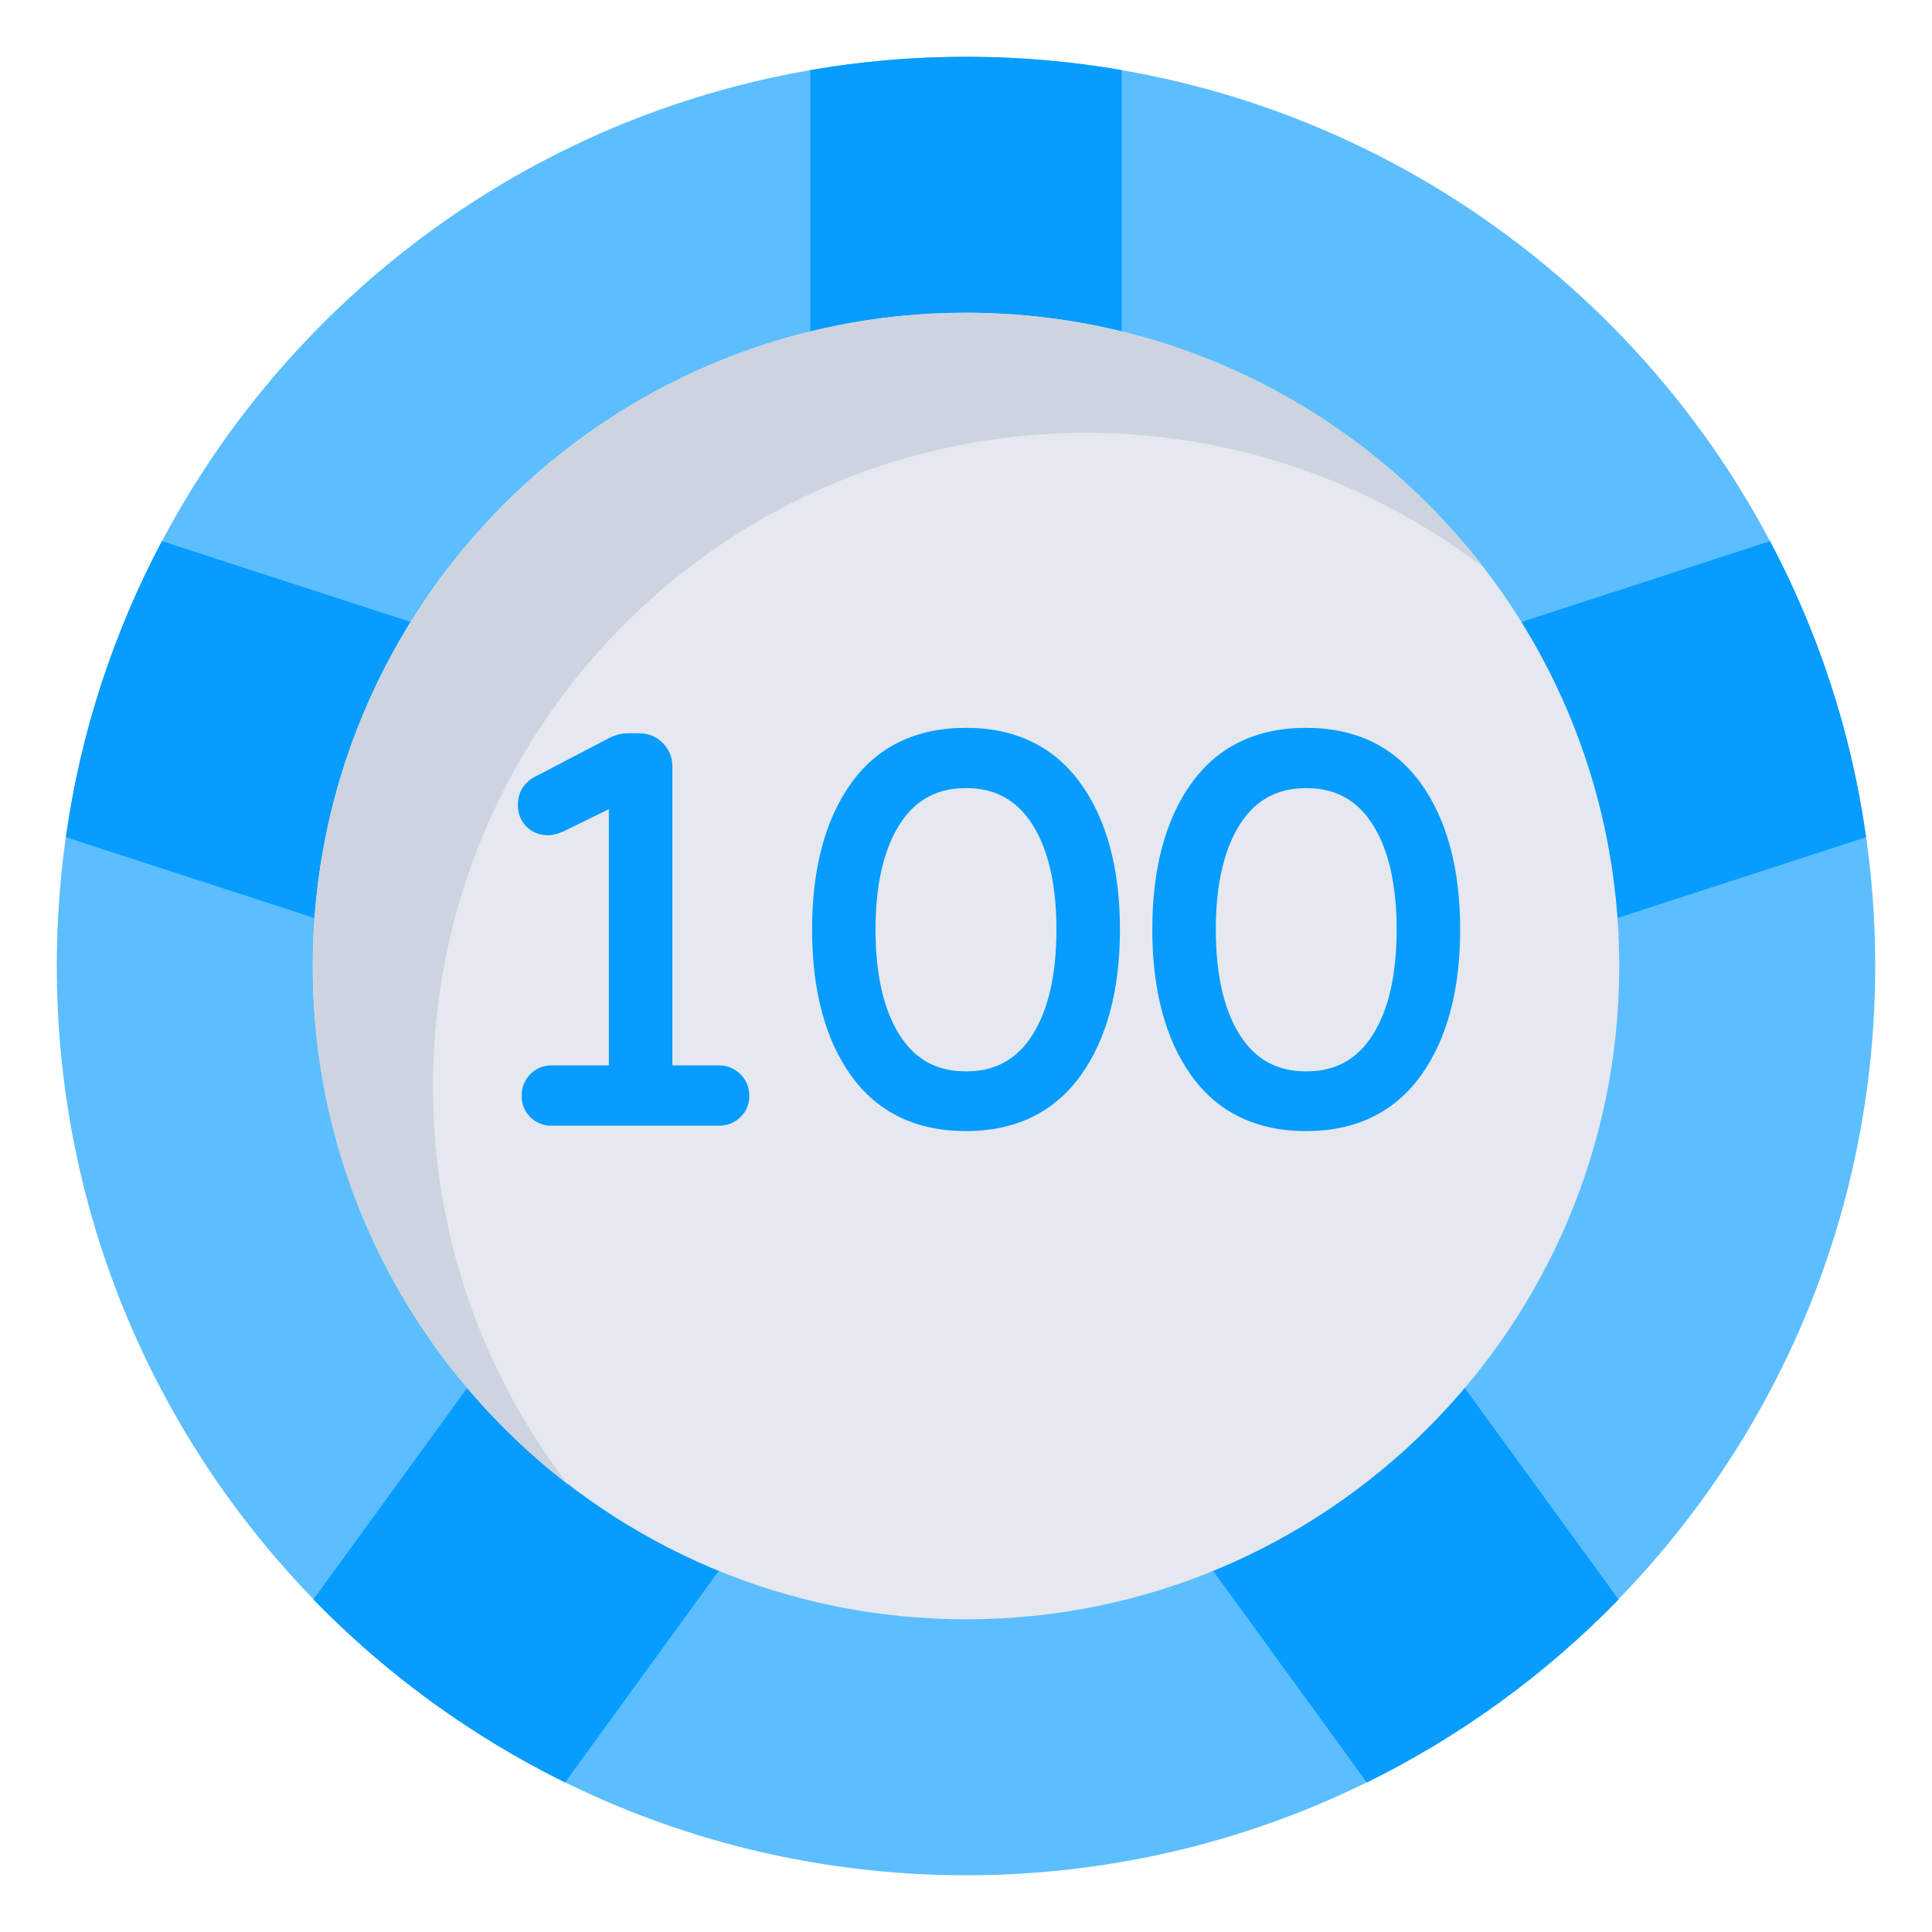
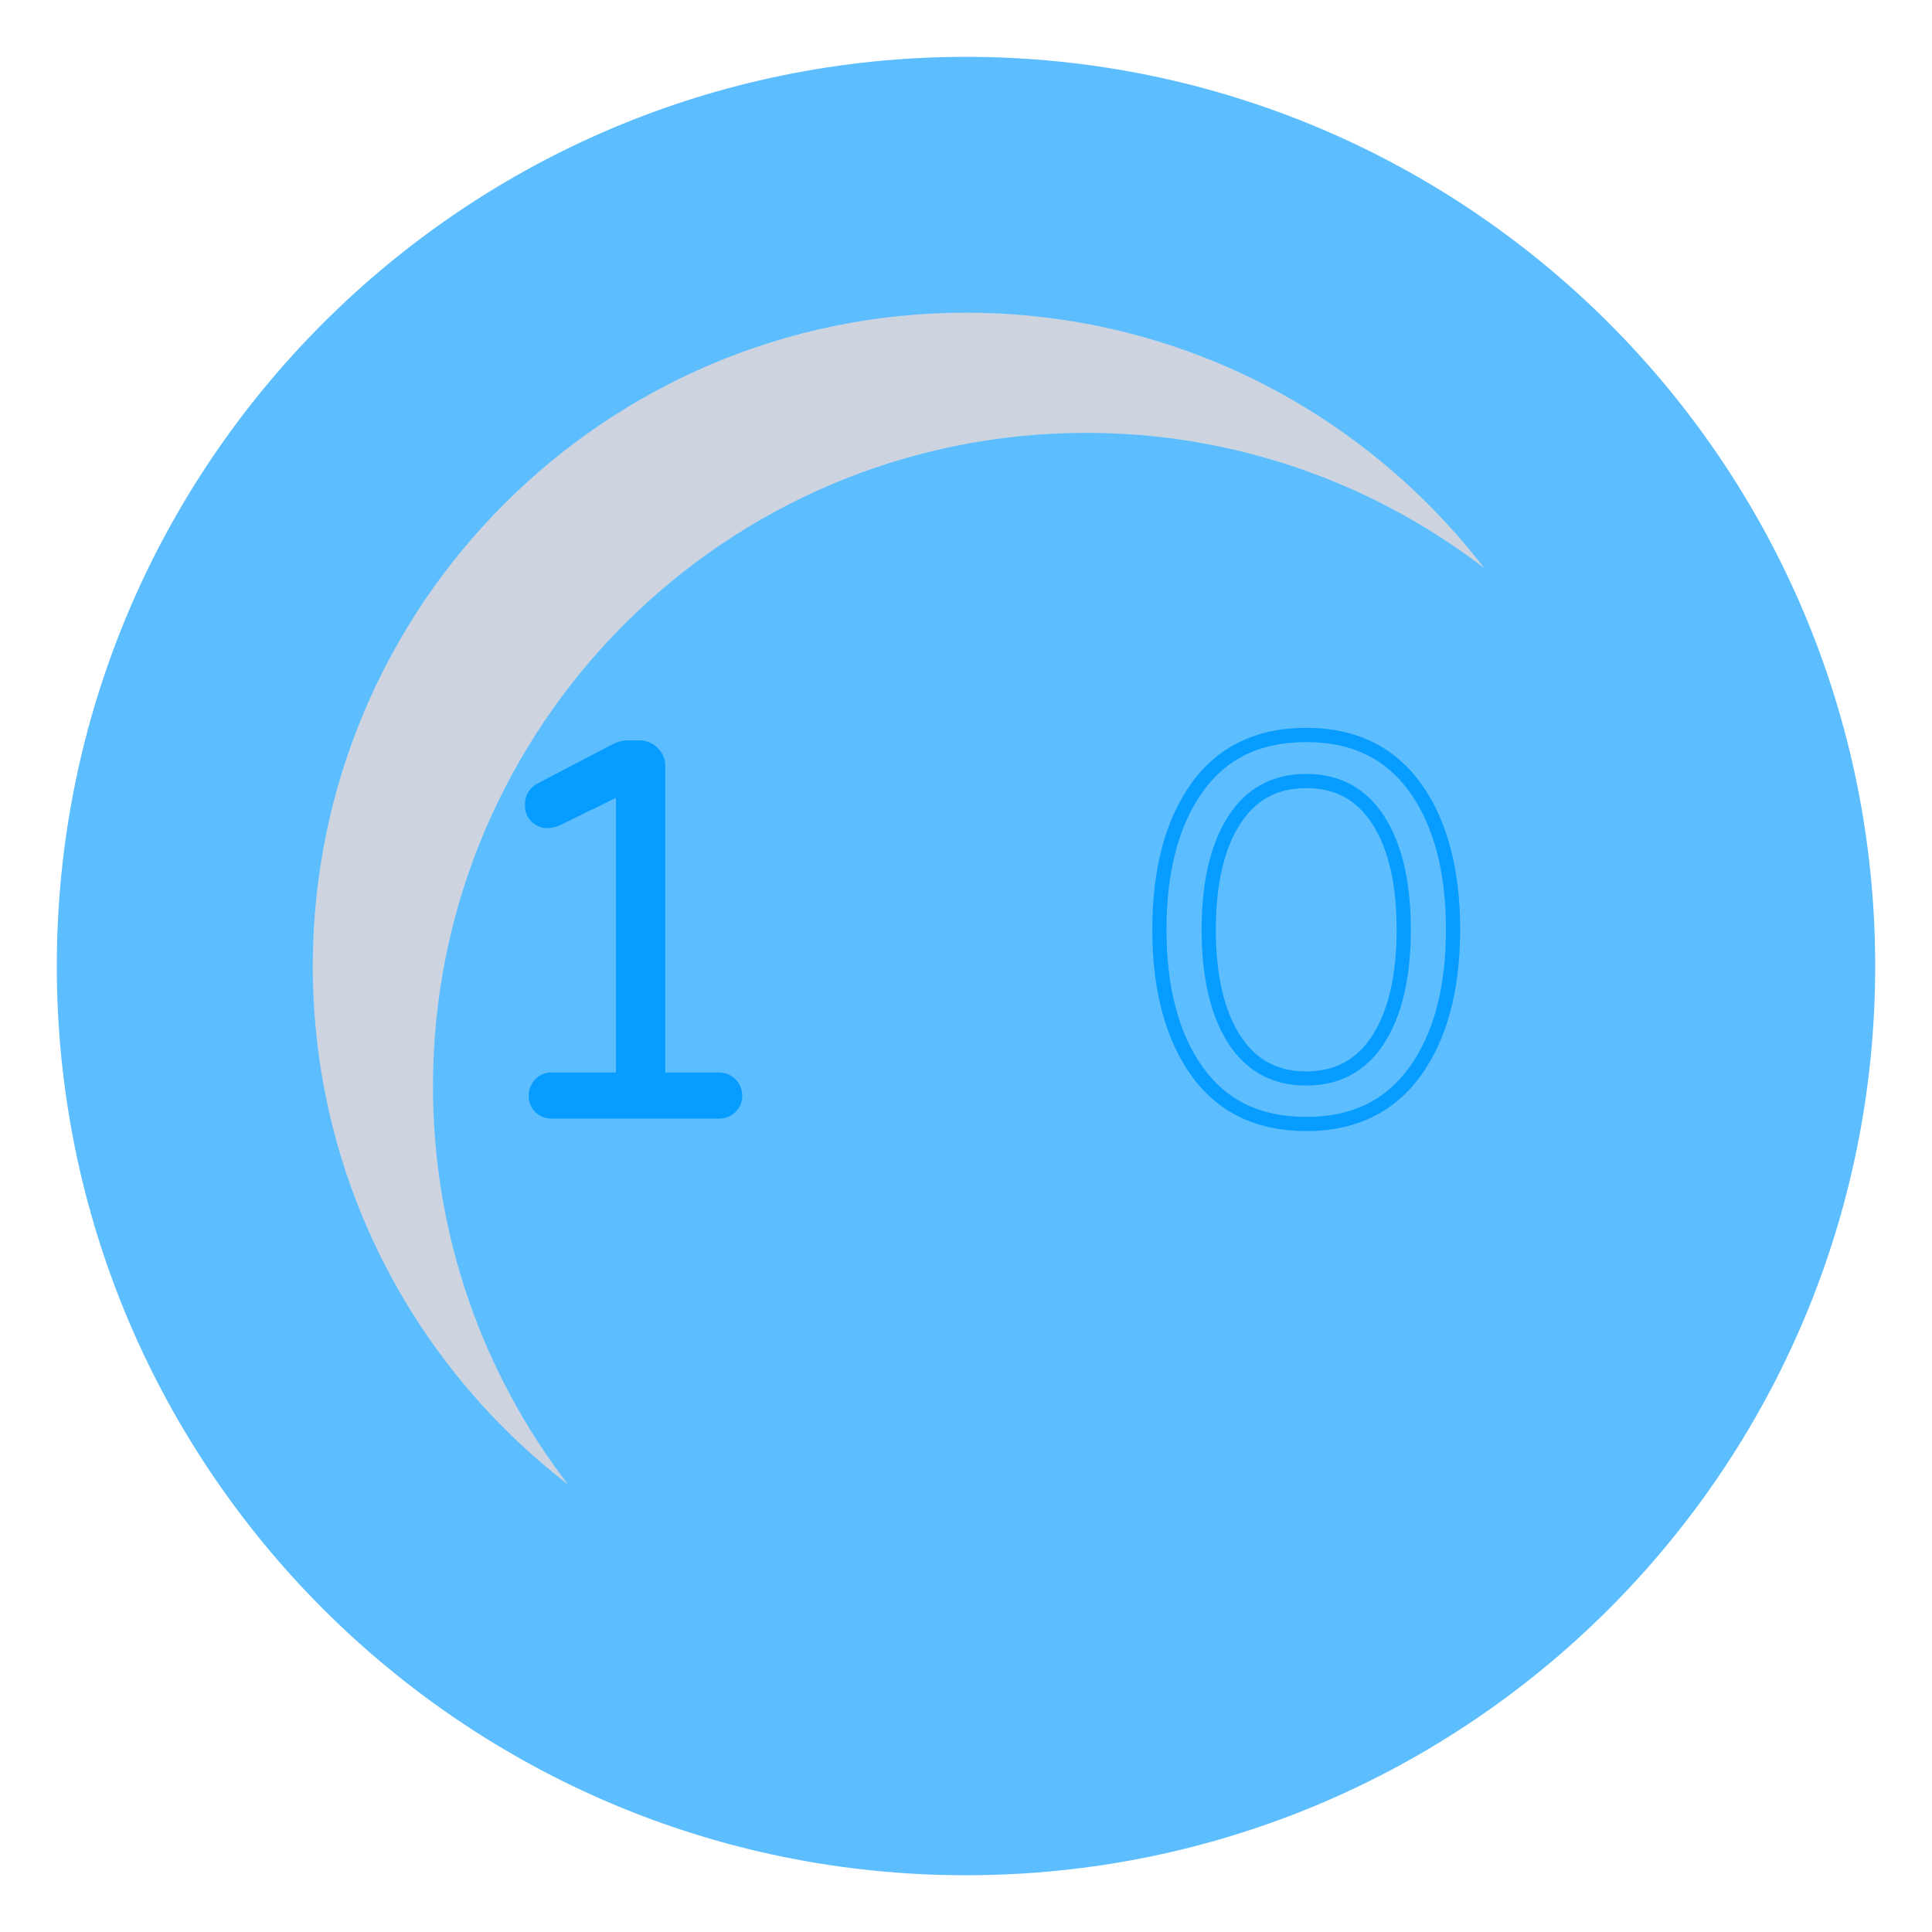
<svg xmlns="http://www.w3.org/2000/svg" width="40" height="40" viewBox="0 0 40 40" fill="none">
  <path d="M20 38.825C30.396 38.825 38.824 30.398 38.824 20.001C38.824 9.605 30.396 1.177 20 1.177C9.604 1.177 1.176 9.605 1.176 20.001C1.176 30.398 9.604 38.825 20 38.825Z" fill="#5CBEFF" />
-   <path d="M23.223 1.451V6.969H16.776V1.451C17.823 1.269 18.899 1.175 19.999 1.175C21.099 1.175 22.176 1.269 23.223 1.451ZM8.605 12.91L6.611 19.039L1.364 17.334C1.67 15.145 2.358 13.081 3.352 11.204L8.605 12.91ZM14.946 32.434L11.699 36.904C9.759 35.947 7.997 34.666 6.488 33.116L9.735 28.651L14.946 32.434ZM33.511 33.116C32.002 34.666 30.24 35.947 28.299 36.904L25.052 32.434L30.264 28.651L33.511 33.116ZM38.635 17.334L33.388 19.039L31.399 12.91L36.646 11.204C37.641 13.081 38.329 15.145 38.635 17.334Z" fill="#079CFF" />
-   <path d="M20 33.526C27.47 33.526 33.525 27.471 33.525 20.001C33.525 12.531 27.47 6.476 20 6.476C12.53 6.476 6.475 12.531 6.475 20.001C6.475 27.471 12.53 33.526 20 33.526Z" fill="#E5E8EF" />
  <path d="M30.729 11.762C28.366 9.944 25.469 8.959 22.488 8.962C15.017 8.962 8.964 15.021 8.964 22.491C8.964 25.591 10.005 28.45 11.758 30.732C8.546 28.256 6.476 24.373 6.476 20.003C6.476 12.532 12.529 6.474 19.999 6.474C24.37 6.474 28.252 8.544 30.729 11.762Z" fill="#CDD4DF" />
  <path d="M11.082 23.024C11.038 22.98 11.003 22.928 10.98 22.87C10.957 22.812 10.945 22.75 10.947 22.688C10.946 22.624 10.957 22.562 10.98 22.503C11.003 22.444 11.038 22.39 11.082 22.345C11.125 22.299 11.178 22.264 11.236 22.239C11.294 22.215 11.356 22.204 11.419 22.205H12.753V16.518L11.609 17.079C11.528 17.118 11.441 17.14 11.351 17.146C11.287 17.148 11.223 17.138 11.164 17.115C11.104 17.091 11.05 17.056 11.004 17.012C10.959 16.966 10.924 16.912 10.9 16.852C10.877 16.792 10.866 16.728 10.869 16.664C10.869 16.455 10.966 16.301 11.161 16.204L12.686 15.408C12.79 15.355 12.895 15.329 13 15.329H13.236C13.385 15.329 13.512 15.382 13.617 15.486C13.668 15.535 13.708 15.595 13.735 15.66C13.762 15.726 13.775 15.797 13.774 15.868V22.205H14.885C15.019 22.205 15.133 22.252 15.227 22.345C15.32 22.439 15.367 22.553 15.367 22.688C15.367 22.822 15.32 22.935 15.227 23.024C15.182 23.068 15.128 23.103 15.069 23.126C15.011 23.149 14.948 23.16 14.885 23.159H11.419C11.356 23.16 11.294 23.149 11.236 23.126C11.178 23.103 11.126 23.068 11.082 23.024Z" fill="#079CFF" />
-   <path d="M14.885 23.306H11.419C11.337 23.308 11.256 23.293 11.18 23.262C11.104 23.232 11.035 23.186 10.978 23.128C10.86 23.01 10.8 22.862 10.8 22.687C10.8 22.515 10.859 22.365 10.976 22.243C11.094 22.12 11.243 22.058 11.419 22.058H12.606V16.754L11.674 17.21C11.543 17.267 11.439 17.293 11.351 17.293C11.169 17.293 11.018 17.233 10.899 17.115C10.782 16.997 10.722 16.846 10.722 16.664C10.722 16.399 10.851 16.194 11.095 16.072L12.618 15.277C12.745 15.213 12.873 15.182 13.001 15.182H13.236C13.425 15.182 13.589 15.249 13.721 15.382C13.853 15.515 13.921 15.678 13.921 15.867V22.058H14.885C15.059 22.058 15.209 22.12 15.331 22.241C15.453 22.363 15.514 22.513 15.514 22.688C15.514 22.863 15.452 23.012 15.329 23.13C15.207 23.246 15.058 23.306 14.885 23.306ZM11.419 22.352C11.376 22.351 11.333 22.358 11.293 22.375C11.253 22.391 11.218 22.416 11.188 22.447C11.157 22.479 11.133 22.516 11.117 22.558C11.101 22.599 11.093 22.643 11.094 22.688C11.094 22.783 11.123 22.858 11.186 22.921C11.216 22.951 11.252 22.975 11.293 22.991C11.333 23.006 11.376 23.014 11.419 23.012H14.885C14.929 23.013 14.973 23.005 15.014 22.989C15.056 22.973 15.094 22.948 15.125 22.918C15.156 22.888 15.181 22.852 15.197 22.813C15.214 22.773 15.222 22.73 15.22 22.688C15.221 22.643 15.213 22.599 15.197 22.558C15.18 22.517 15.155 22.48 15.123 22.449C15.092 22.417 15.055 22.392 15.014 22.375C14.973 22.359 14.929 22.351 14.885 22.352H13.627V15.867C13.627 15.758 13.59 15.666 13.513 15.59C13.436 15.513 13.346 15.476 13.236 15.476H13C12.913 15.477 12.828 15.498 12.752 15.539L11.228 16.334C11.081 16.408 11.016 16.509 11.016 16.663C11.016 16.766 11.046 16.846 11.108 16.907C11.169 16.969 11.249 16.999 11.351 16.999C11.383 16.999 11.445 16.989 11.551 16.943L12.9 16.282V22.353H11.418L11.419 22.352ZM17.739 22.182C17.22 21.457 16.96 20.477 16.96 19.244C16.96 18.011 17.22 17.03 17.739 16.305C18.259 15.579 19.012 15.216 20 15.216C20.979 15.216 21.73 15.579 22.255 16.305C22.778 17.03 23.04 18.01 23.04 19.244C23.04 20.478 22.778 21.457 22.255 22.183C21.731 22.908 20.979 23.271 20 23.271C19.012 23.271 18.259 22.907 17.739 22.182ZM21.498 21.51C21.845 20.964 22.019 20.208 22.019 19.244C22.019 18.286 21.845 17.535 21.498 16.989C21.15 16.443 20.651 16.17 20 16.17C19.349 16.17 18.85 16.443 18.502 16.989C18.155 17.535 17.98 18.286 17.98 19.244C17.98 20.209 18.155 20.964 18.502 21.51C18.85 22.056 19.349 22.329 20 22.329C20.651 22.329 21.149 22.056 21.498 21.51Z" fill="#079CFF" />
-   <path d="M20 23.418C18.967 23.418 18.166 23.031 17.62 22.268C17.084 21.521 16.813 20.503 16.813 19.244C16.813 17.985 17.084 16.966 17.62 16.219C18.166 15.456 18.967 15.069 20 15.069C21.024 15.069 21.823 15.456 22.373 16.219C22.913 16.966 23.187 17.985 23.187 19.244C23.187 20.503 22.913 21.52 22.373 22.269C21.823 23.031 21.024 23.418 20 23.418ZM20 15.364C19.054 15.364 18.354 15.699 17.859 16.39C17.36 17.087 17.107 18.047 17.107 19.244C17.107 20.441 17.36 21.401 17.859 22.096C18.354 22.787 19.054 23.124 20 23.124C20.937 23.124 21.636 22.788 22.135 22.096C22.637 21.4 22.893 20.44 22.893 19.244C22.893 18.048 22.637 17.088 22.135 16.39C21.636 15.7 20.937 15.364 20 15.364ZM20 22.475C19.299 22.475 18.753 22.177 18.378 21.589C18.017 21.021 17.833 20.232 17.833 19.244C17.833 18.263 18.017 17.478 18.378 16.91C18.753 16.322 19.299 16.023 20 16.023C20.701 16.023 21.246 16.322 21.621 16.91C21.983 17.477 22.166 18.263 22.166 19.244C22.166 20.232 21.983 21.022 21.621 21.589C21.246 22.177 20.701 22.475 20 22.475ZM20 16.317C19.397 16.317 18.948 16.563 18.626 17.068C18.295 17.588 18.127 18.32 18.127 19.244C18.127 20.175 18.295 20.911 18.626 21.43C18.948 21.936 19.397 22.182 20 22.182C20.603 22.182 21.052 21.936 21.373 21.43C21.704 20.912 21.872 20.176 21.872 19.244C21.872 18.319 21.704 17.587 21.373 17.068C21.051 16.563 20.602 16.317 20 16.317ZM24.784 22.182C24.264 21.458 24.004 20.478 24.004 19.244C24.004 18.011 24.264 17.03 24.784 16.305C25.303 15.579 26.057 15.216 27.044 15.216C28.024 15.216 28.775 15.579 29.299 16.305C29.822 17.03 30.084 18.01 30.084 19.244C30.084 20.478 29.822 21.458 29.299 22.183C28.775 22.908 28.024 23.271 27.044 23.271C26.057 23.271 25.303 22.908 24.784 22.182ZM28.542 21.51C28.889 20.964 29.063 20.208 29.063 19.244C29.063 18.286 28.889 17.535 28.542 16.989C28.194 16.444 27.695 16.17 27.044 16.17C26.393 16.17 25.895 16.444 25.546 16.989C25.199 17.535 25.025 18.286 25.025 19.244C25.025 20.209 25.199 20.964 25.546 21.51C25.895 22.056 26.393 22.329 27.044 22.329C27.695 22.329 28.194 22.056 28.542 21.51Z" fill="#079CFF" />
  <path d="M27.044 23.418C26.011 23.418 25.211 23.031 24.665 22.268C24.129 21.521 23.857 20.503 23.857 19.244C23.857 17.985 24.129 16.966 24.665 16.219C25.211 15.456 26.012 15.069 27.044 15.069C28.069 15.069 28.867 15.456 29.418 16.219C29.957 16.966 30.231 17.985 30.231 19.244C30.231 20.503 29.957 21.52 29.418 22.269C28.867 23.031 28.069 23.418 27.044 23.418ZM27.044 15.364C26.099 15.364 25.399 15.699 24.903 16.39C24.404 17.087 24.151 18.047 24.151 19.244C24.151 20.441 24.404 21.401 24.903 22.096C25.398 22.787 26.099 23.124 27.045 23.124C27.982 23.124 28.68 22.788 29.18 22.096C29.682 21.4 29.937 20.44 29.937 19.244C29.937 18.048 29.682 17.088 29.18 16.39C28.68 15.7 27.982 15.364 27.045 15.364H27.044ZM27.044 22.475C26.343 22.475 25.797 22.177 25.422 21.589C25.061 21.021 24.878 20.232 24.878 19.244C24.878 18.263 25.061 17.478 25.422 16.91C25.797 16.322 26.343 16.023 27.044 16.023C27.745 16.023 28.291 16.322 28.666 16.91C29.027 17.477 29.21 18.263 29.21 19.244C29.21 20.232 29.027 21.022 28.666 21.589C28.291 22.177 27.745 22.475 27.044 22.475ZM27.044 16.317C26.442 16.317 25.993 16.563 25.671 17.068C25.34 17.588 25.172 18.32 25.172 19.244C25.172 20.175 25.34 20.911 25.671 21.43C25.992 21.936 26.442 22.182 27.044 22.182C27.646 22.182 28.096 21.936 28.418 21.43C28.749 20.912 28.916 20.176 28.916 19.244C28.916 18.319 28.749 17.587 28.418 17.068C28.096 16.563 27.647 16.317 27.044 16.317Z" fill="#079CFF" />
</svg>